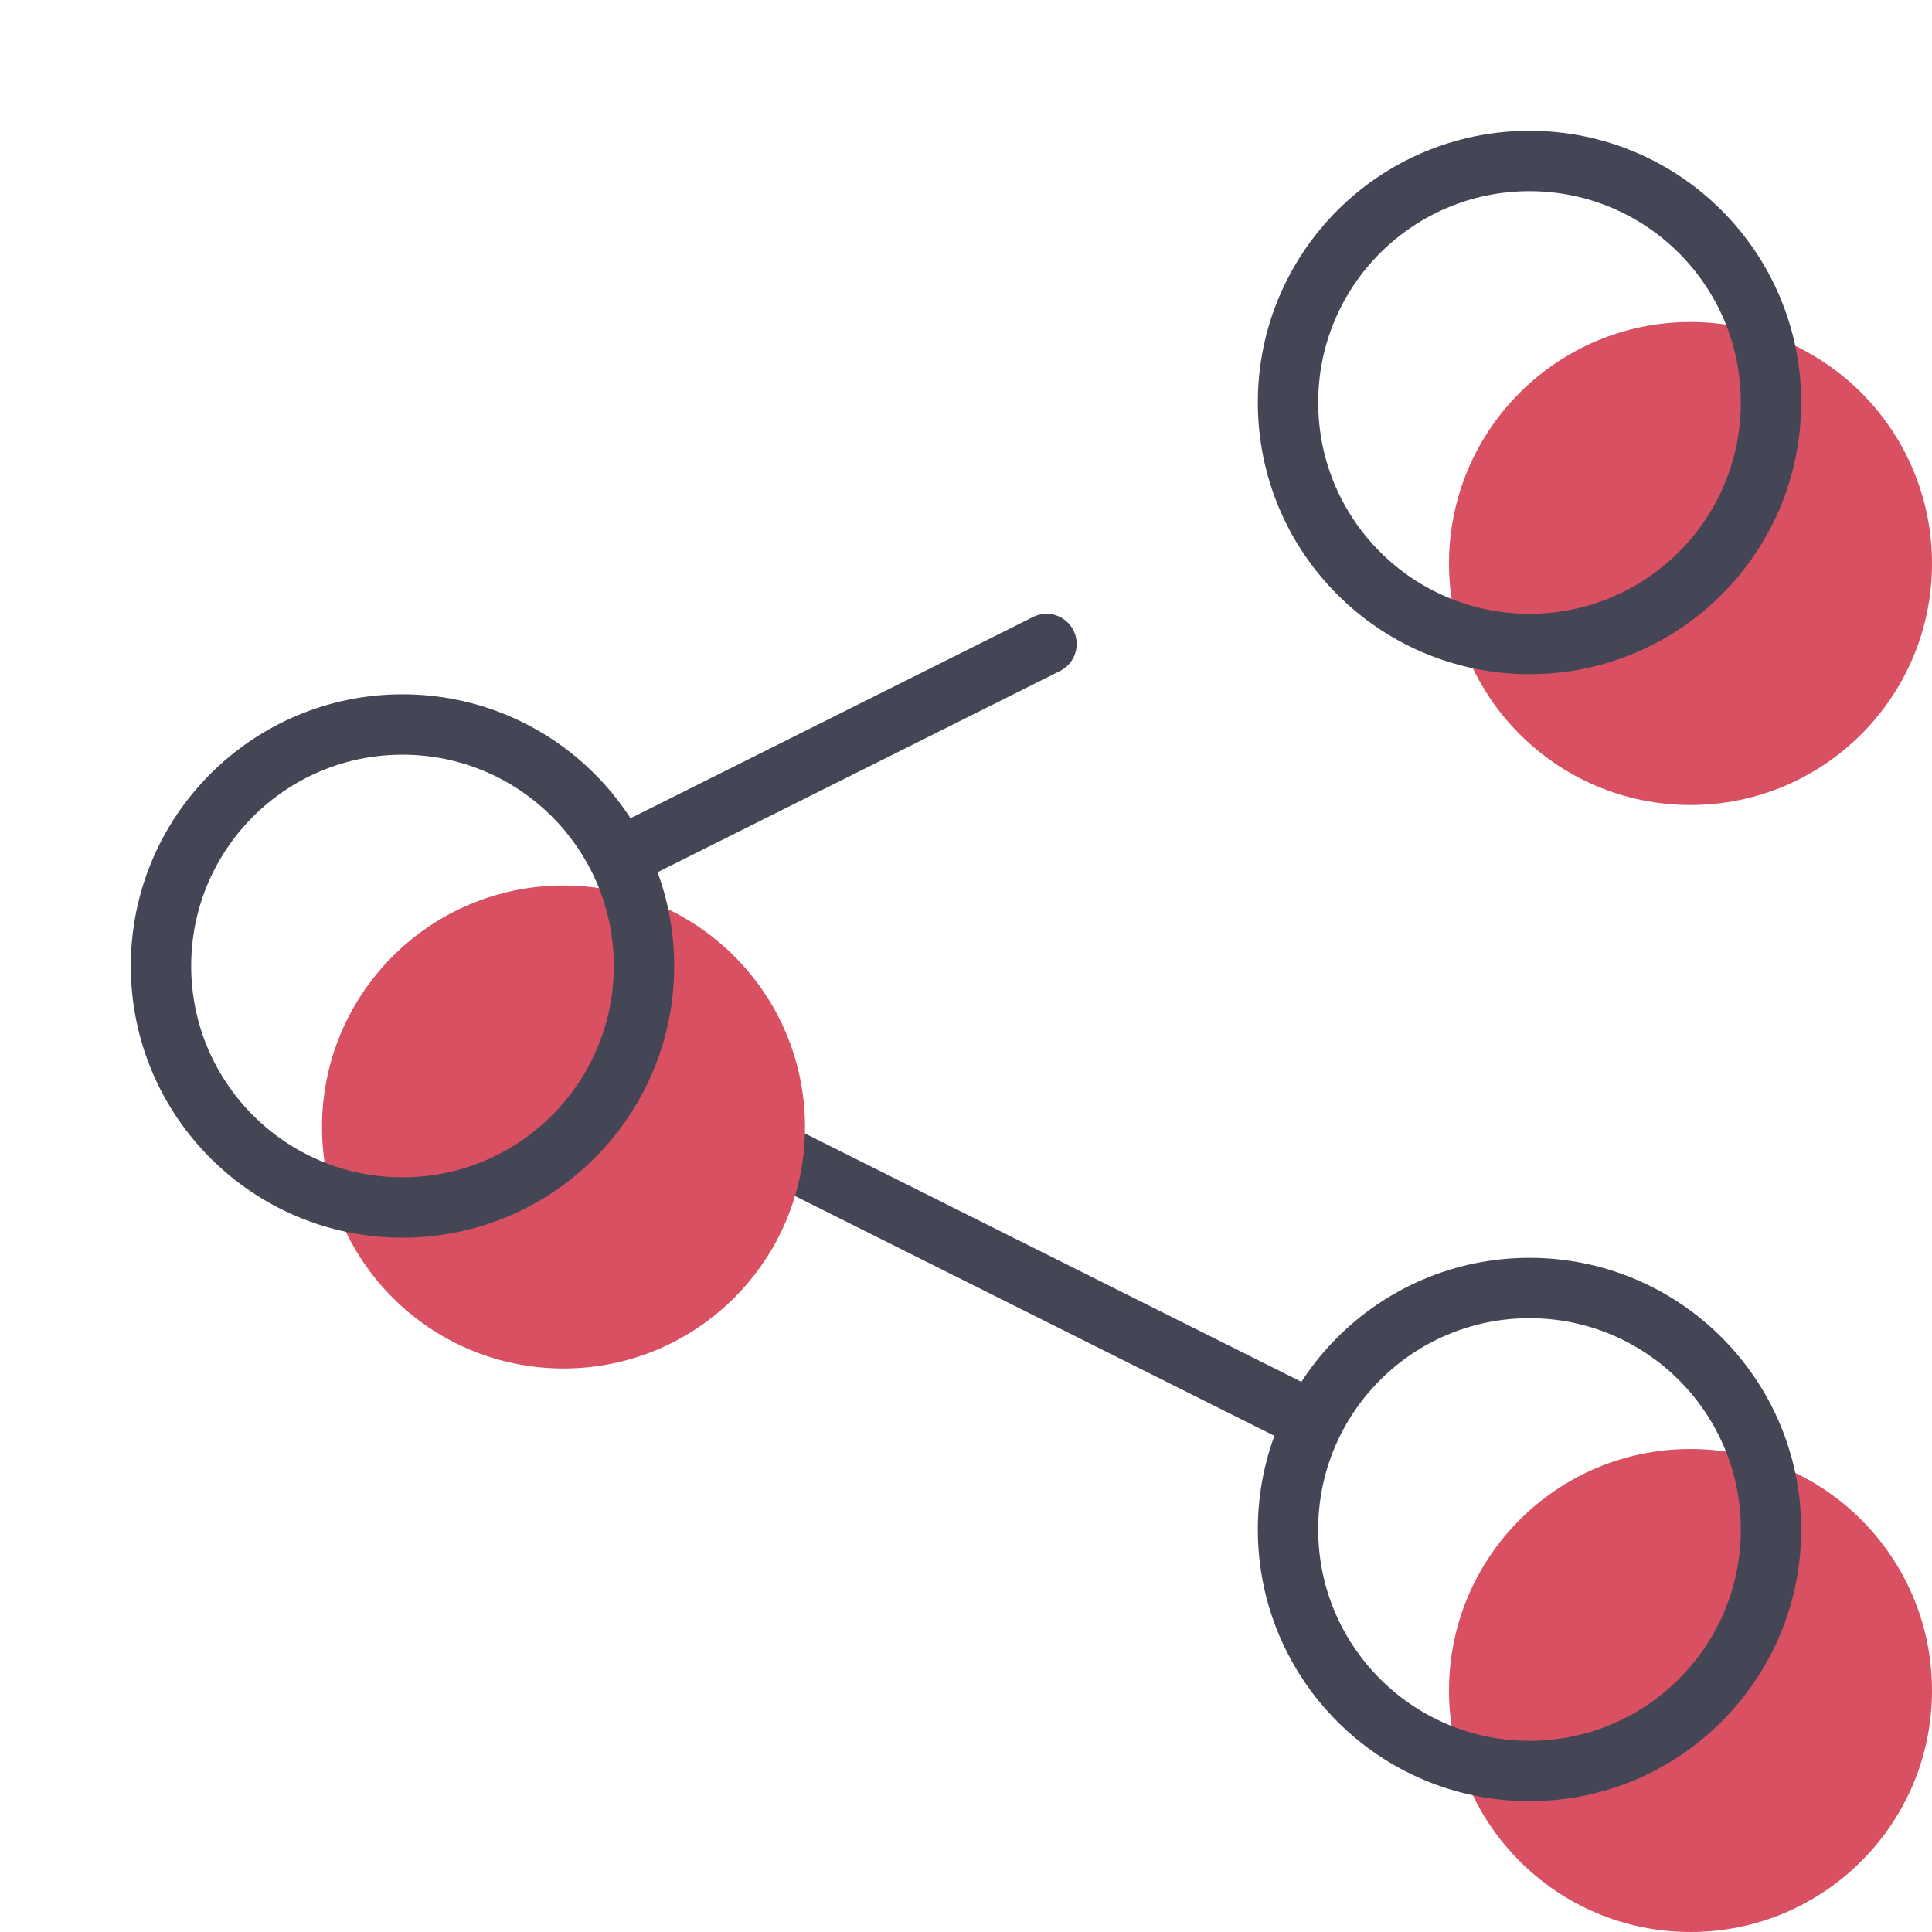
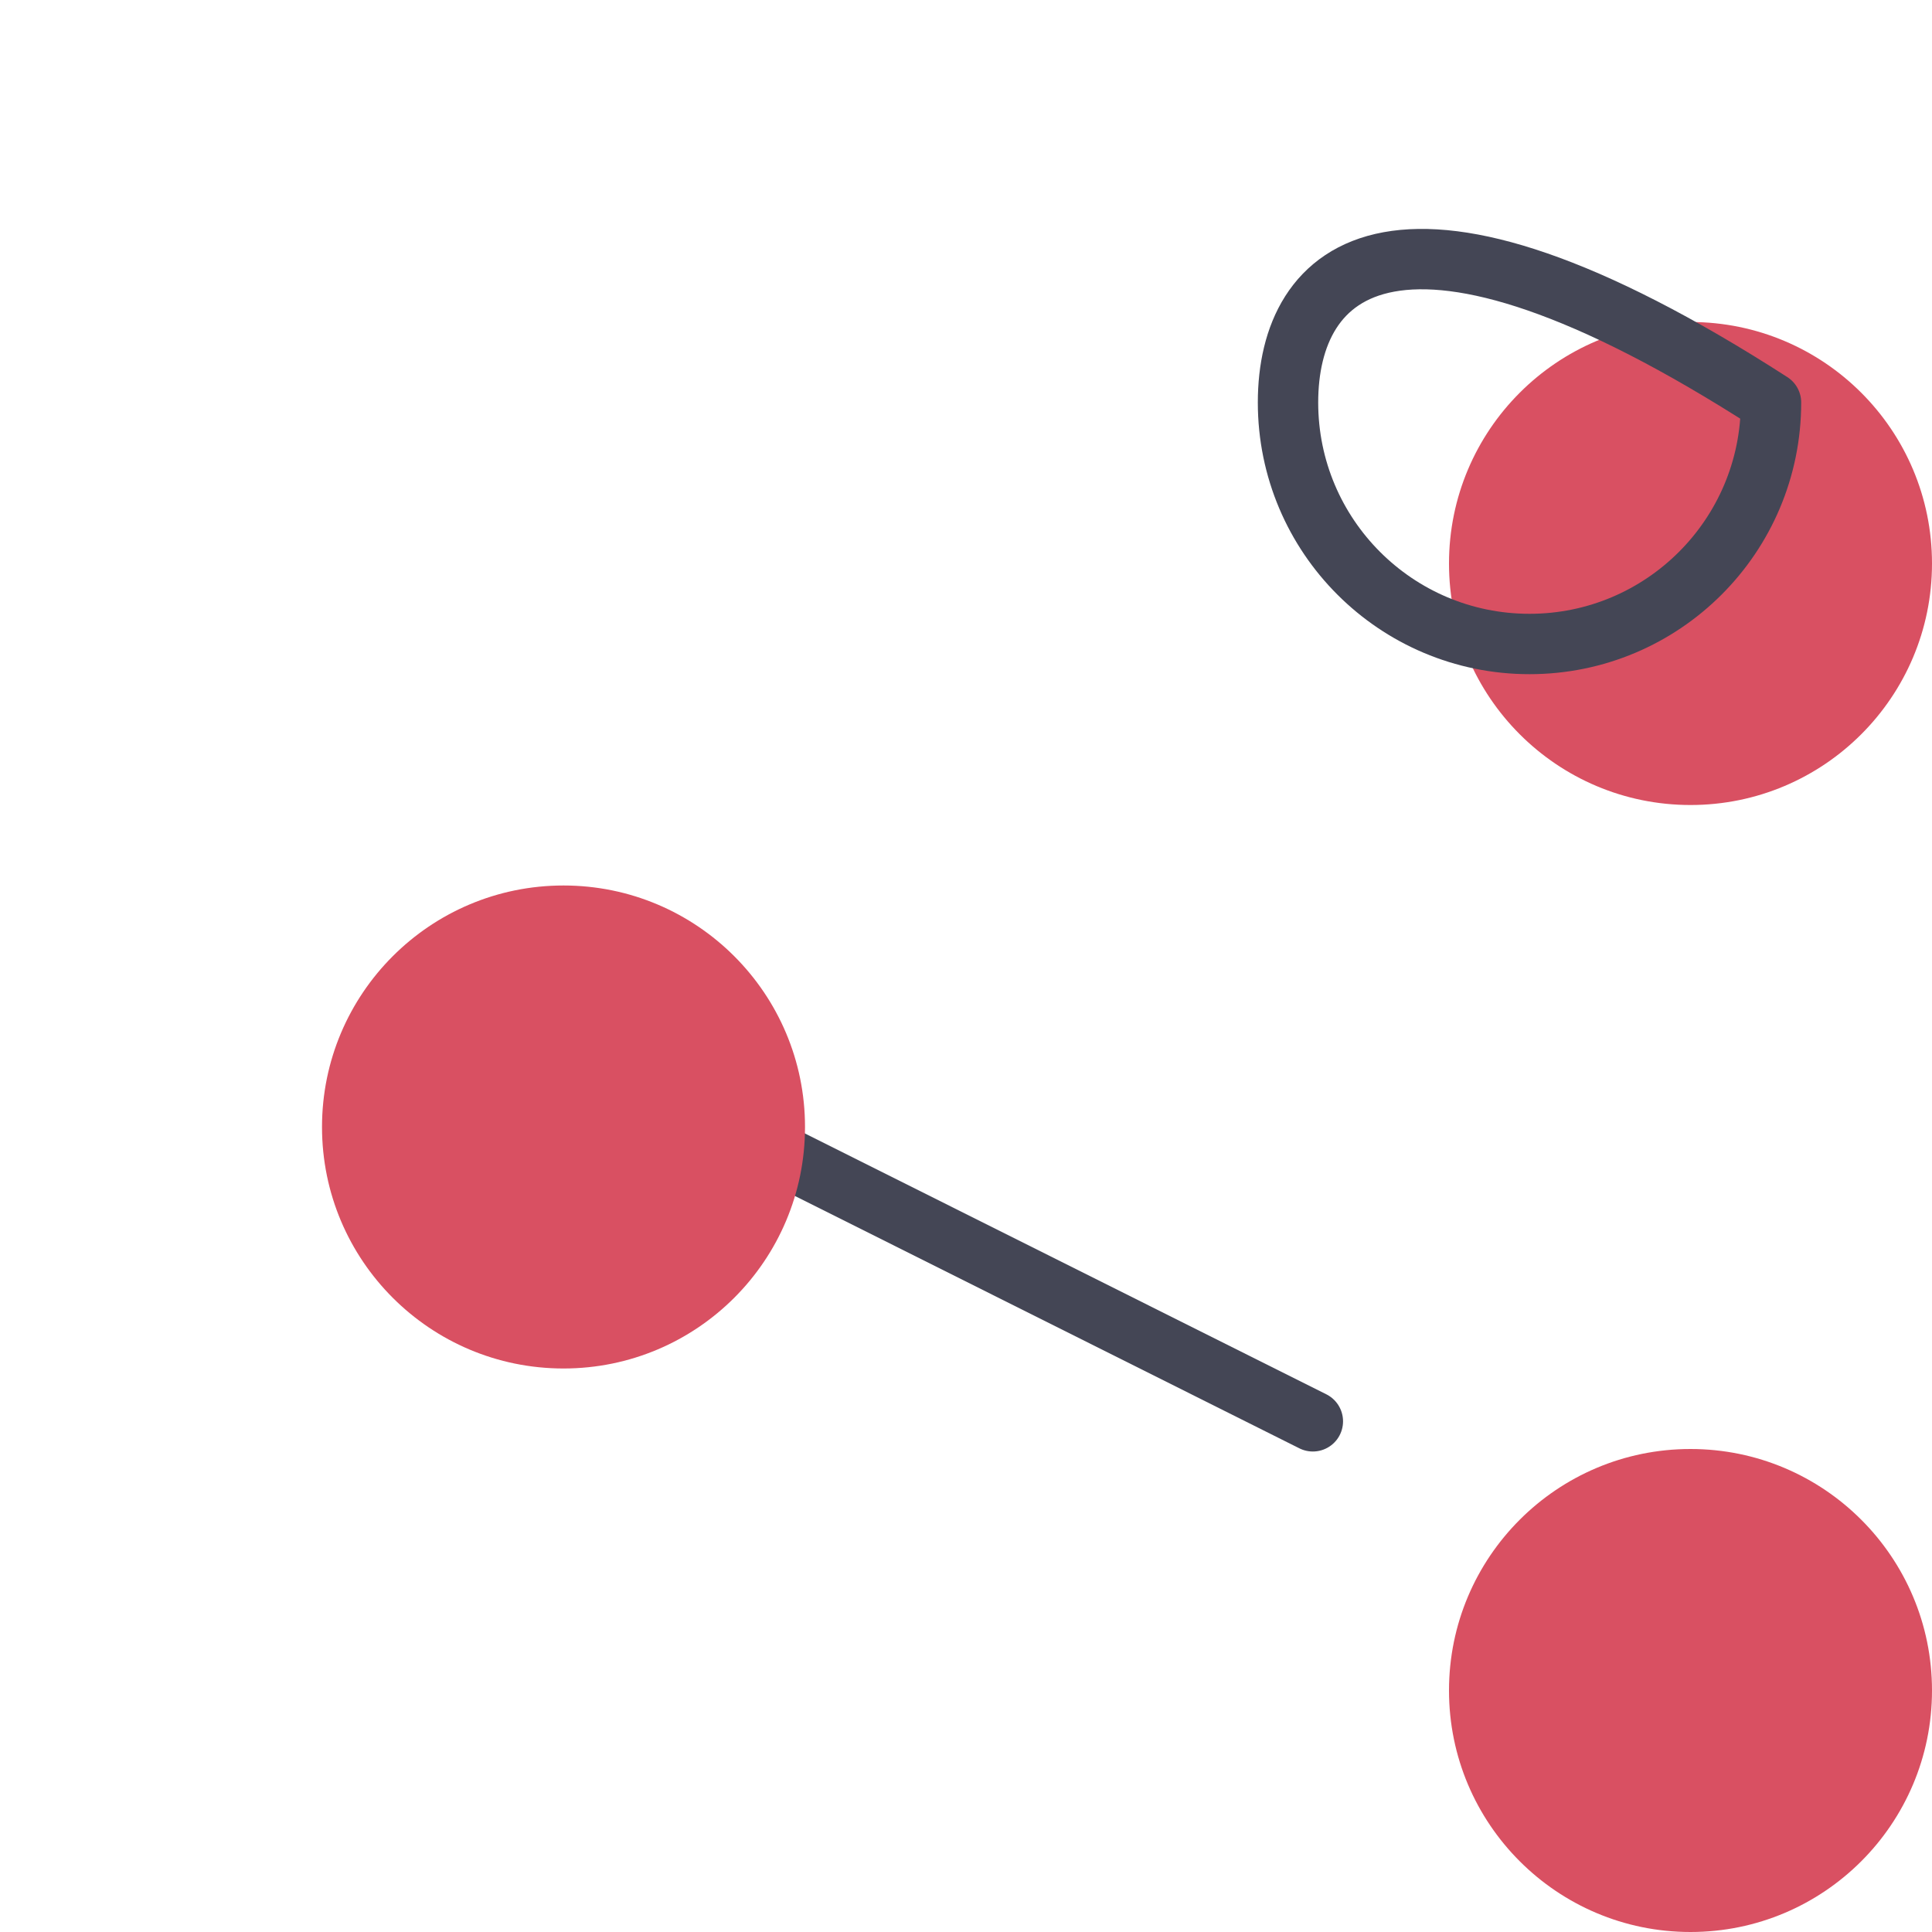
<svg xmlns="http://www.w3.org/2000/svg" width="64" height="64" viewBox="0 0 64 64" fill="none">
  <path d="M20.526 35.595L43.49 47.083" stroke="#444655" stroke-width="2" stroke-linecap="round" stroke-linejoin="round" />
-   <path d="M20.5 28.417L34.667 21.333" stroke="#444655" stroke-width="2" stroke-linecap="round" stroke-linejoin="round" />
  <path d="M18.667 45.333C23.085 45.333 26.667 41.752 26.667 37.333C26.667 32.915 23.085 29.333 18.667 29.333C14.248 29.333 10.667 32.915 10.667 37.333C10.667 41.752 14.248 45.333 18.667 45.333Z" fill="#D95062" />
-   <path d="M13.333 40C17.752 40 21.333 36.418 21.333 32C21.333 27.582 17.752 24 13.333 24C8.915 24 5.333 27.582 5.333 32C5.333 36.418 8.915 40 13.333 40Z" stroke="#444655" stroke-width="2" stroke-linejoin="round" />
  <path d="M56 26.667C60.418 26.667 64 23.085 64 18.667C64 14.248 60.418 10.667 56 10.667C51.582 10.667 48 14.248 48 18.667C48 23.085 51.582 26.667 56 26.667Z" fill="#D95062" />
-   <path d="M50.667 21.333C55.085 21.333 58.667 17.752 58.667 13.333C58.667 8.915 55.085 5.333 50.667 5.333C46.248 5.333 42.667 8.915 42.667 13.333C42.667 17.752 46.248 21.333 50.667 21.333Z" stroke="#444655" stroke-width="2" stroke-linejoin="round" />
+   <path d="M50.667 21.333C55.085 21.333 58.667 17.752 58.667 13.333C46.248 5.333 42.667 8.915 42.667 13.333C42.667 17.752 46.248 21.333 50.667 21.333Z" stroke="#444655" stroke-width="2" stroke-linejoin="round" />
  <path d="M64 56C64 60.418 60.418 64 56 64C51.582 64 48 60.418 48 56C48 51.582 51.582 48 56 48C60.418 48 64 51.582 64 56Z" fill="#D95062" />
-   <path d="M58.667 50.667C58.667 55.085 55.085 58.667 50.667 58.667C46.248 58.667 42.667 55.085 42.667 50.667C42.667 46.248 46.248 42.667 50.667 42.667C55.085 42.667 58.667 46.248 58.667 50.667Z" stroke="#444655" stroke-width="2" stroke-linejoin="round" />
</svg>